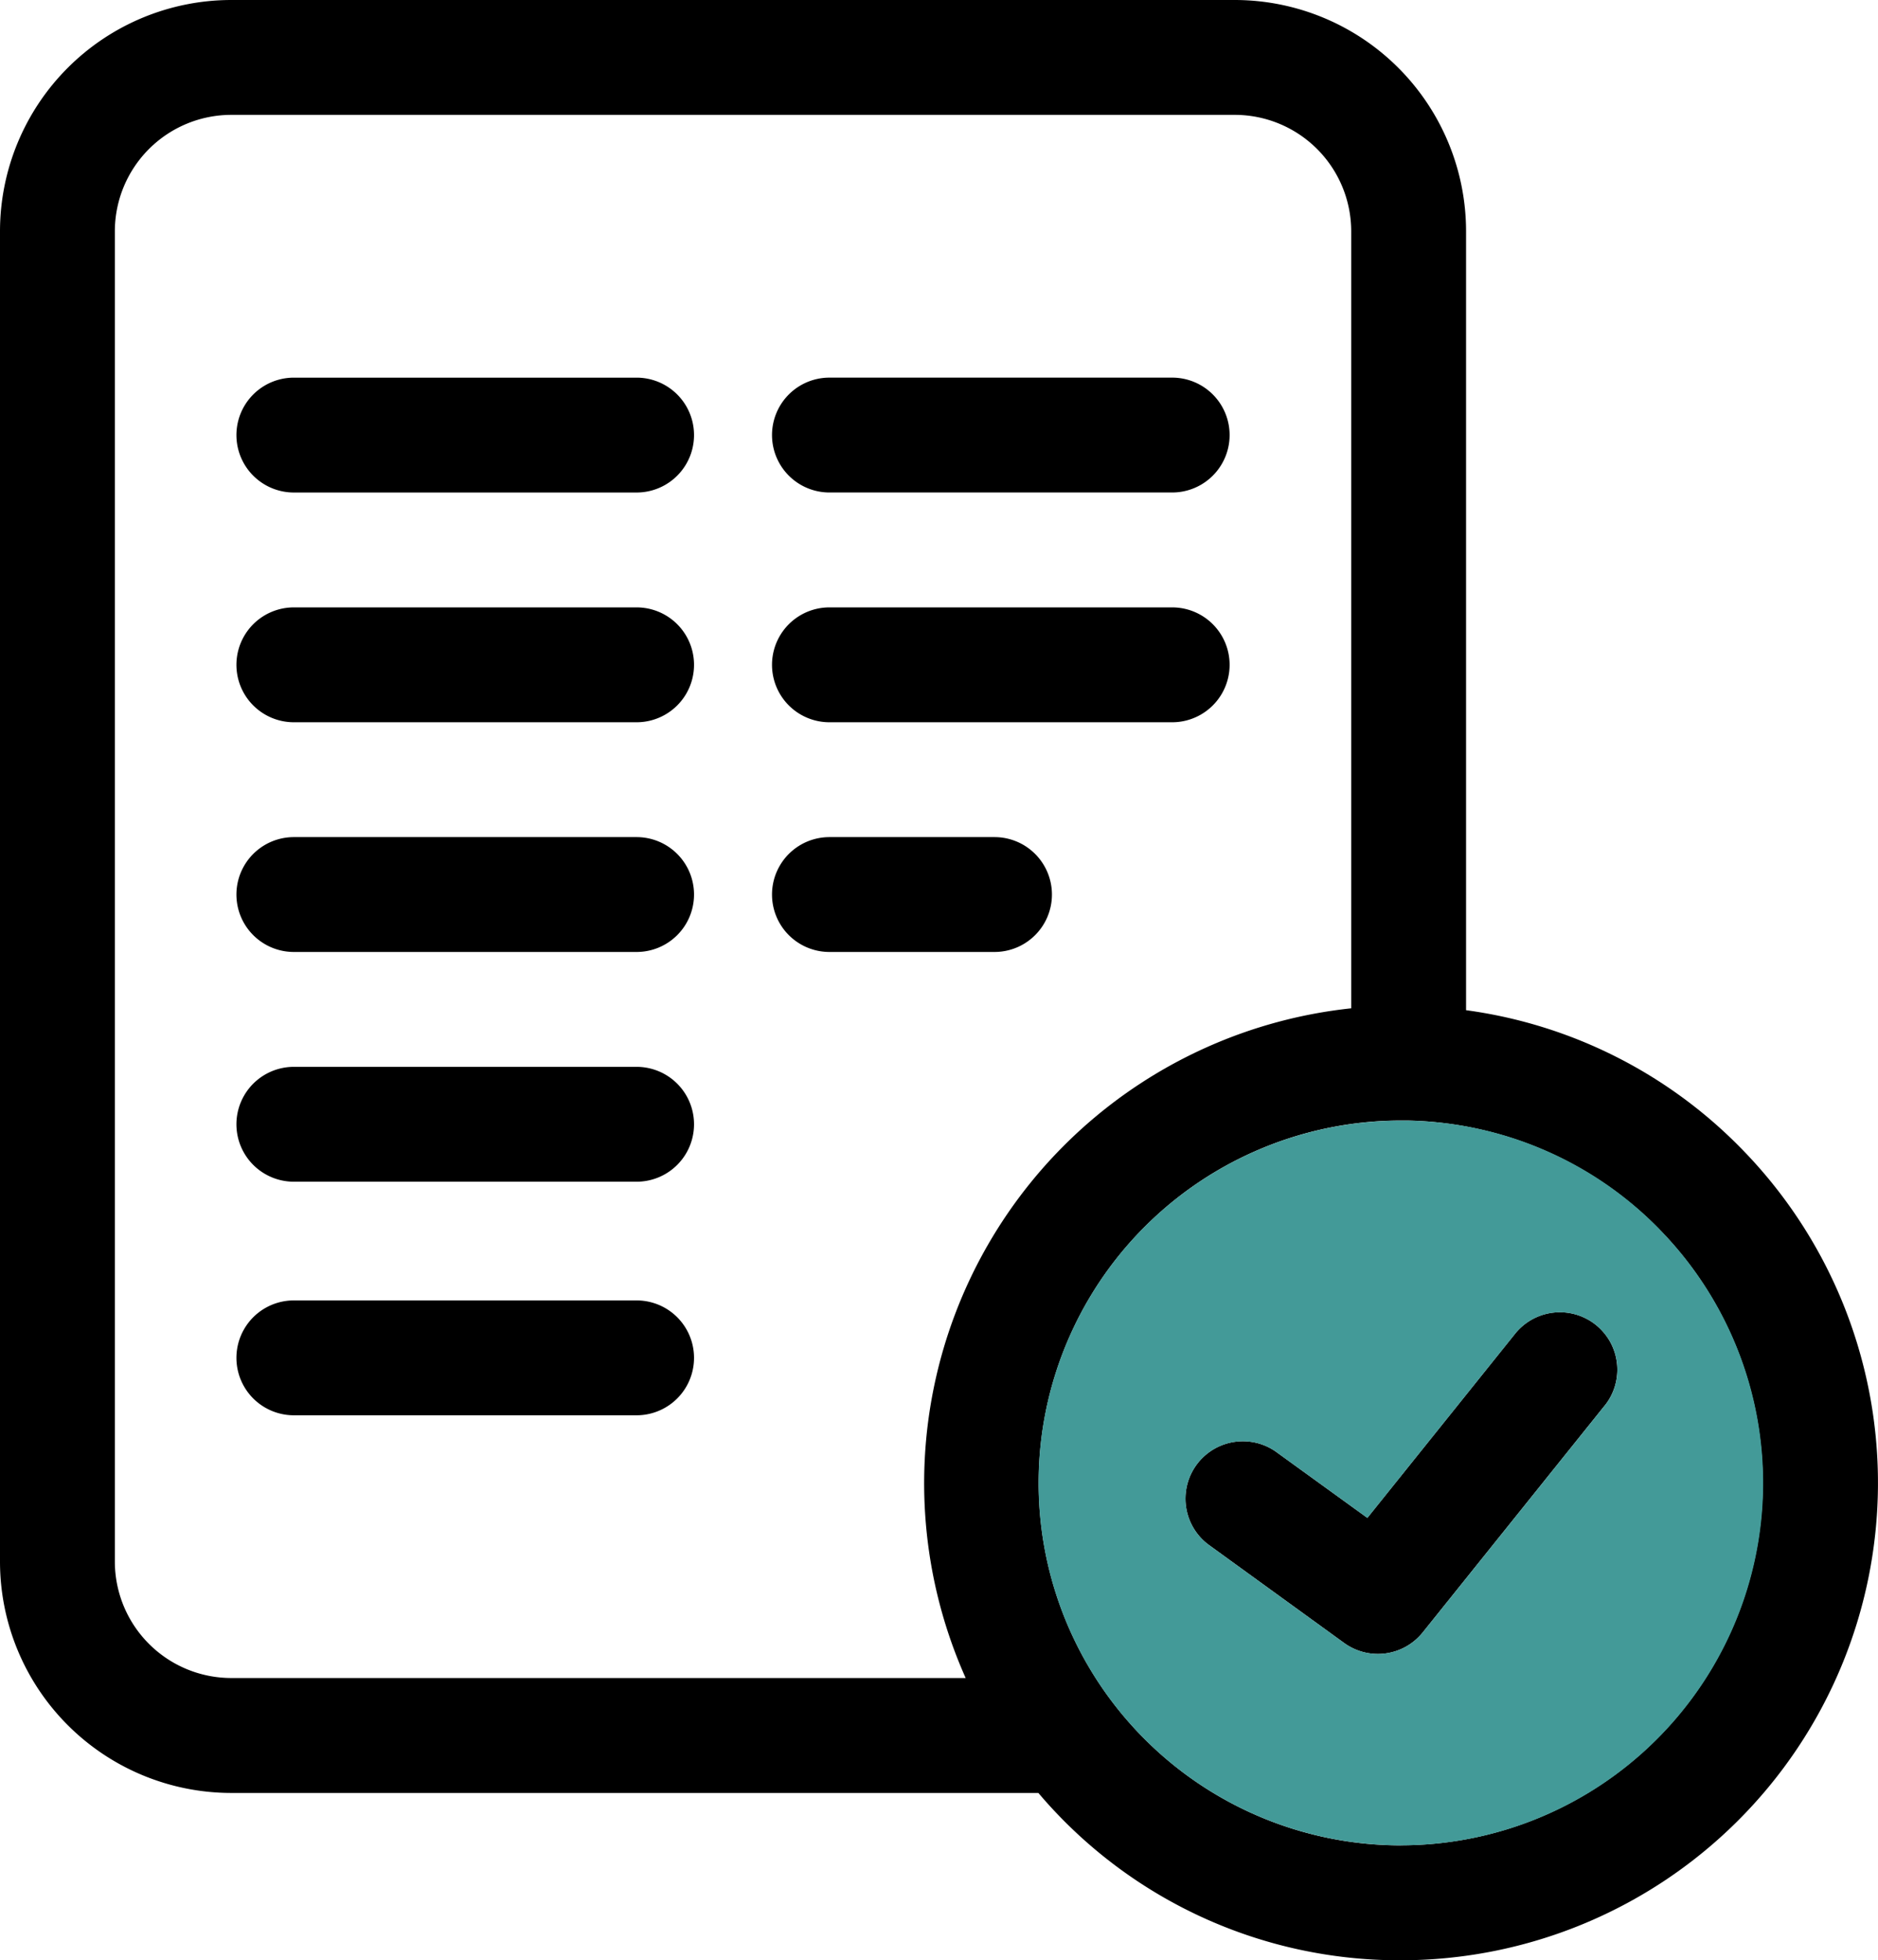
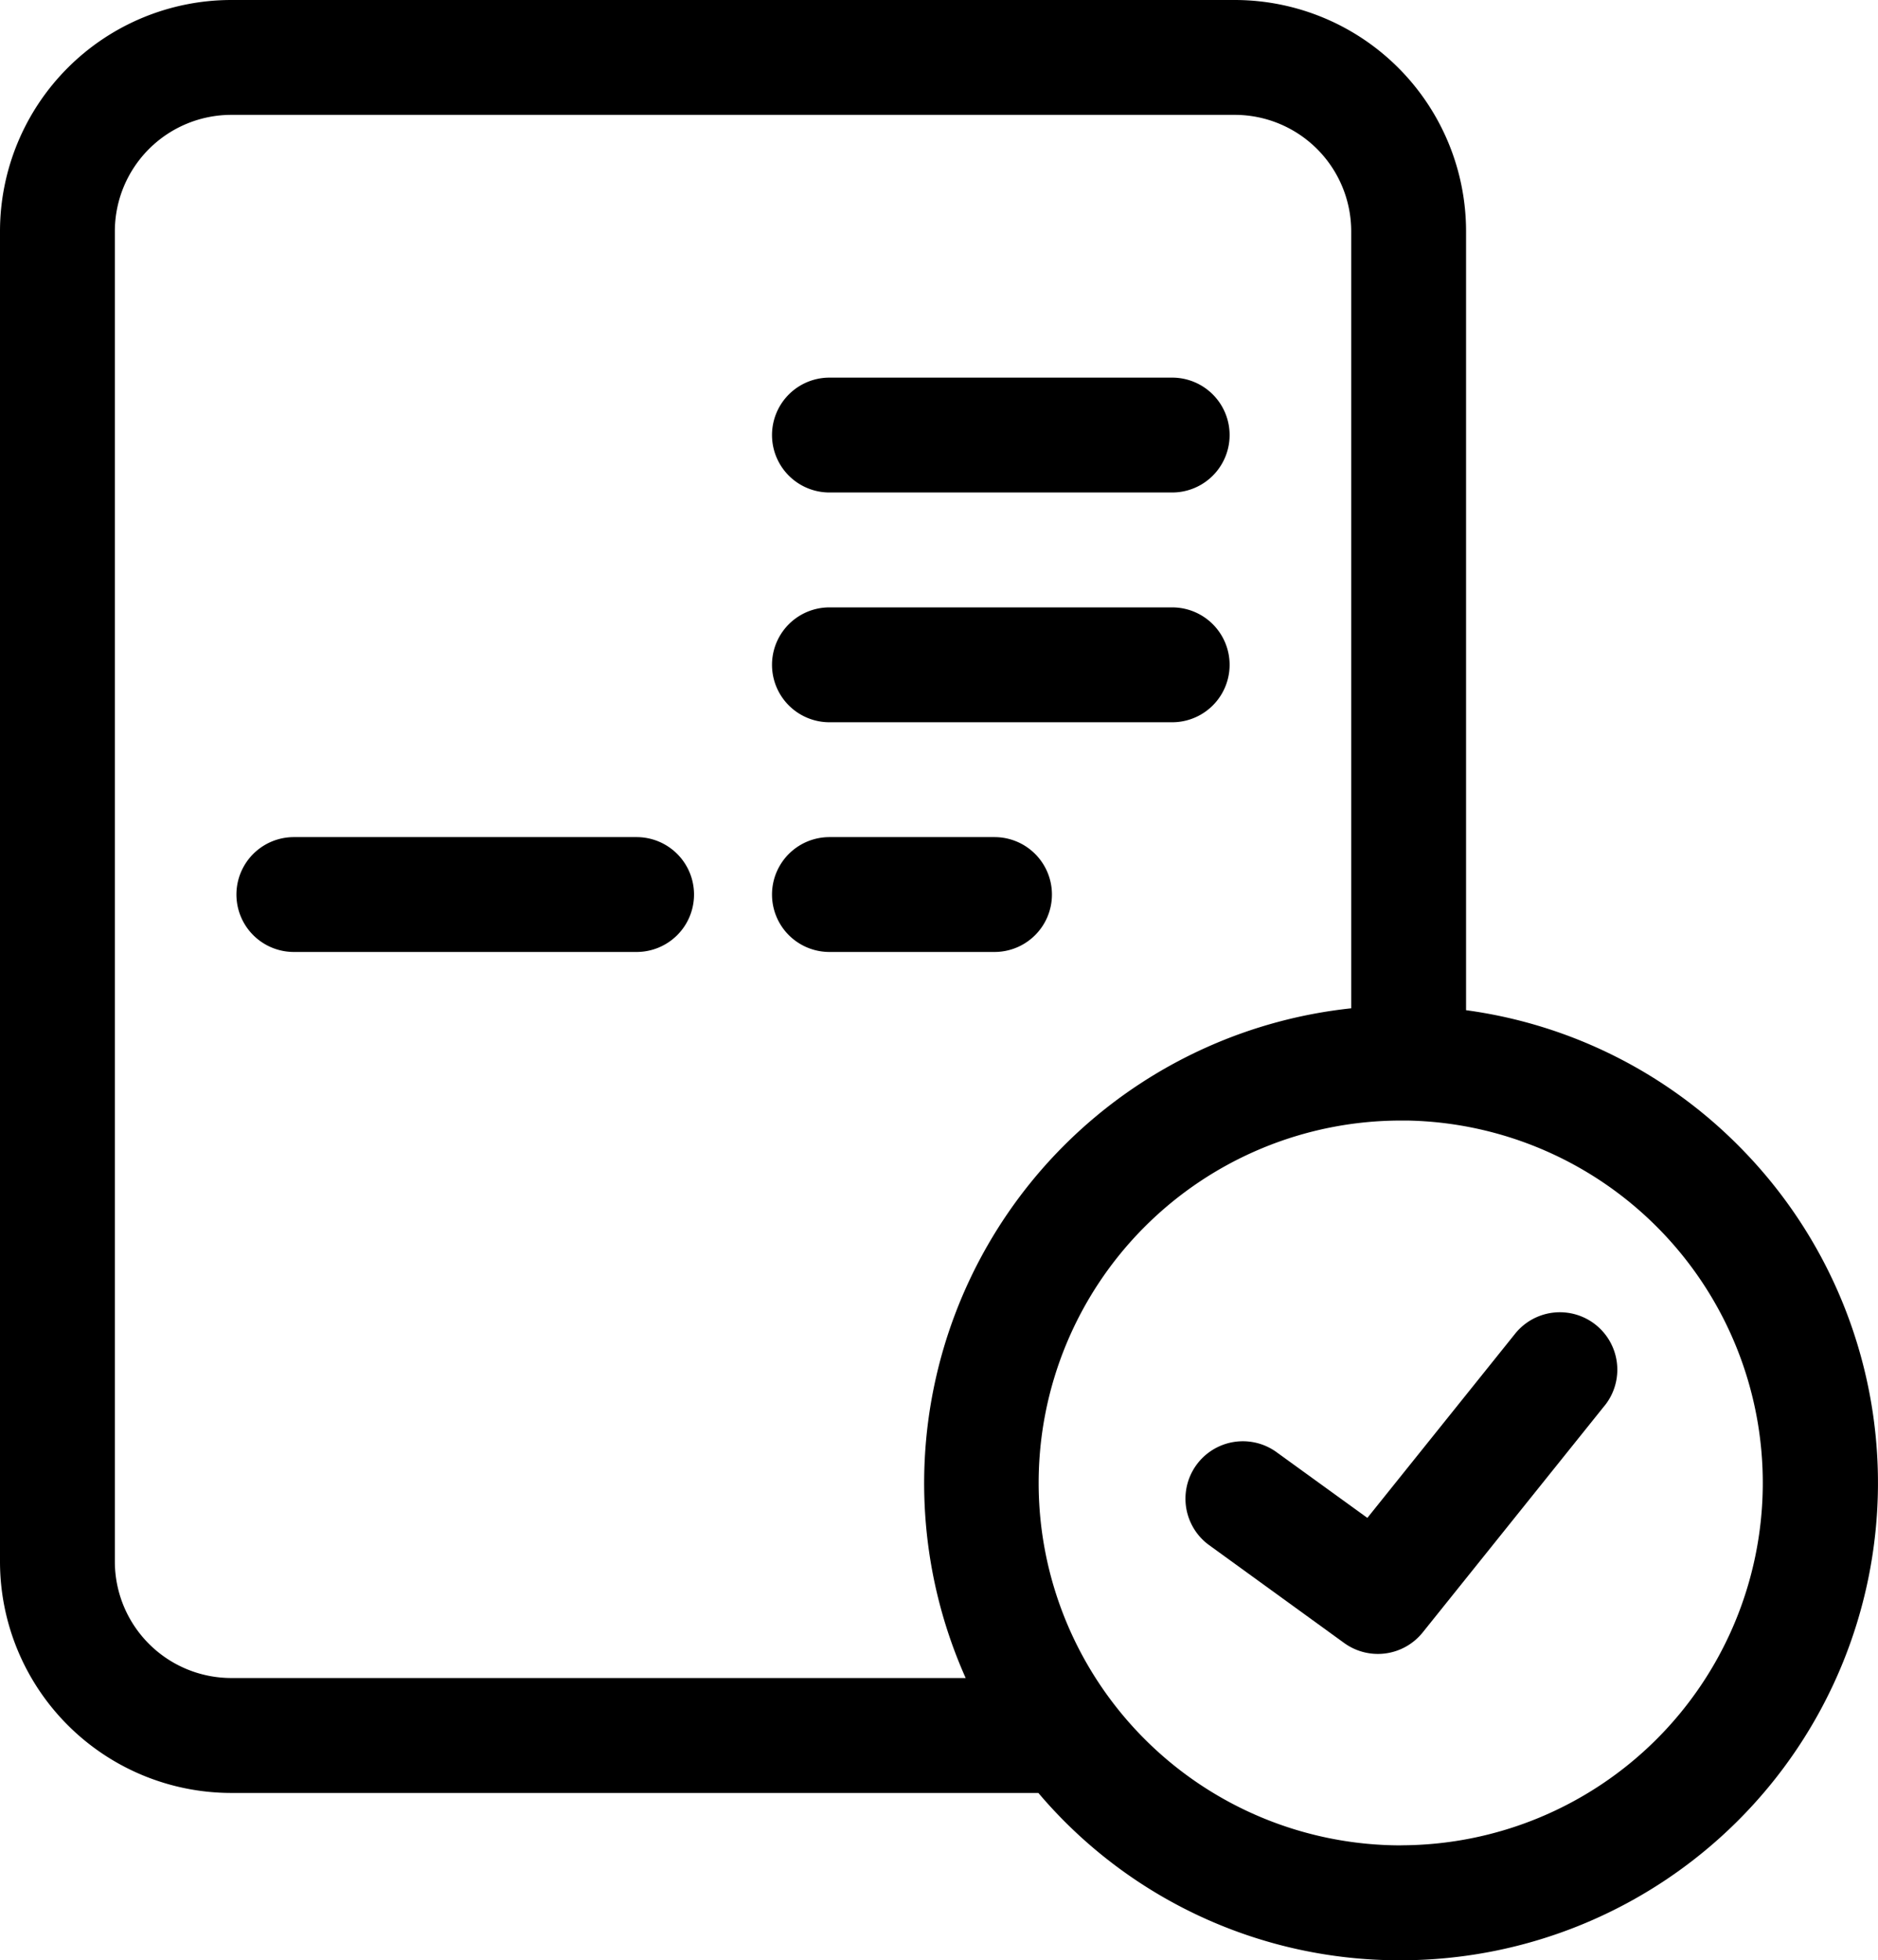
<svg xmlns="http://www.w3.org/2000/svg" width="77.899" height="81.307" viewBox="0 0 77.899 81.307">
  <defs>
    <style>.a{fill:#439a98;}</style>
  </defs>
-   <path d="M89.357,98.637H75.14a2.382,2.382,0,1,0,0,4.764H89.357a2.382,2.382,0,1,0,0-4.764Z" transform="translate(-62.951 -82.973)" />
-   <path d="M89.357,158.641H75.14a2.382,2.382,0,1,0,0,4.764H89.357a2.382,2.382,0,1,0,0-4.764Z" transform="translate(-62.951 -133.448)" />
  <path d="M89.357,218.645H75.14a2.382,2.382,0,1,0,0,4.764H89.357a2.382,2.382,0,1,0,0-4.764Z" transform="translate(-62.951 -183.924)" />
-   <path d="M89.357,278.648H75.14a2.382,2.382,0,1,0,0,4.764H89.357a2.382,2.382,0,1,0,0-4.764Z" transform="translate(-62.951 -234.398)" />
-   <path d="M89.357,339.656H75.14a2.382,2.382,0,1,0,0,4.764H89.357a2.382,2.382,0,1,0,0-4.764Z" transform="translate(-62.951 -285.718)" />
  <path d="M215.038,103.4h14.217a2.382,2.382,0,0,0,0-4.764H215.038a2.382,2.382,0,0,0,0,4.764Z" transform="translate(-180.633 -82.973)" />
  <path d="M215.038,163.405h14.217a2.382,2.382,0,1,0,0-4.764H215.038a2.382,2.382,0,1,0,0,4.764Z" transform="translate(-180.633 -133.448)" />
  <path d="M224.267,221.027a2.382,2.382,0,0,0-2.382-2.382h-6.847a2.382,2.382,0,1,0,0,4.764h6.847A2.382,2.382,0,0,0,224.267,221.027Z" transform="translate(-180.633 -183.924)" />
  <path d="M337.865,346.558l-7.556,9.419a2.383,2.383,0,0,1-3.255.438l-5.634-4.083a2.382,2.382,0,0,1,2.795-3.857l3.8,2.75,6.136-7.648a2.382,2.382,0,0,1,3.716,2.981Z" transform="translate(-271.297 -288.267)" />
  <path d="M83.222,47.631A19.647,19.647,0,0,0,71.812,41.9V9.593A9.6,9.6,0,0,0,62.219,0H20.593A9.6,9.6,0,0,0,11,9.593V64.772a9.6,9.6,0,0,0,9.593,9.595H54.072a19.611,19.611,0,0,0,15.043,6.94A19.8,19.8,0,0,0,83.222,47.631ZM51.056,69.6H20.593a4.834,4.834,0,0,1-4.829-4.829V9.593a4.834,4.834,0,0,1,4.829-4.829H62.219a4.834,4.834,0,0,1,4.829,4.829V41.822A19.81,19.81,0,0,0,51.056,69.6Zm18.059,6.941a15.032,15.032,0,0,1,0-30.064c.078,0,.157,0,.235,0h.037a15.032,15.032,0,0,1-.272,30.061Z" transform="translate(-11)" />
-   <path class="a" d="M308.108,297.173a14.92,14.92,0,0,0-10.437-4.489h-.036c-.078,0-.157,0-.235,0a15.028,15.028,0,1,0,10.708,4.493Zm-2.255,7.321-7.556,9.419a2.383,2.383,0,0,1-3.255.438l-5.634-4.083a2.382,2.382,0,0,1,2.795-3.857l3.8,2.75,6.136-7.648a2.382,2.382,0,0,1,3.716,2.981Z" transform="translate(-239.284 -246.202)" />
</svg>